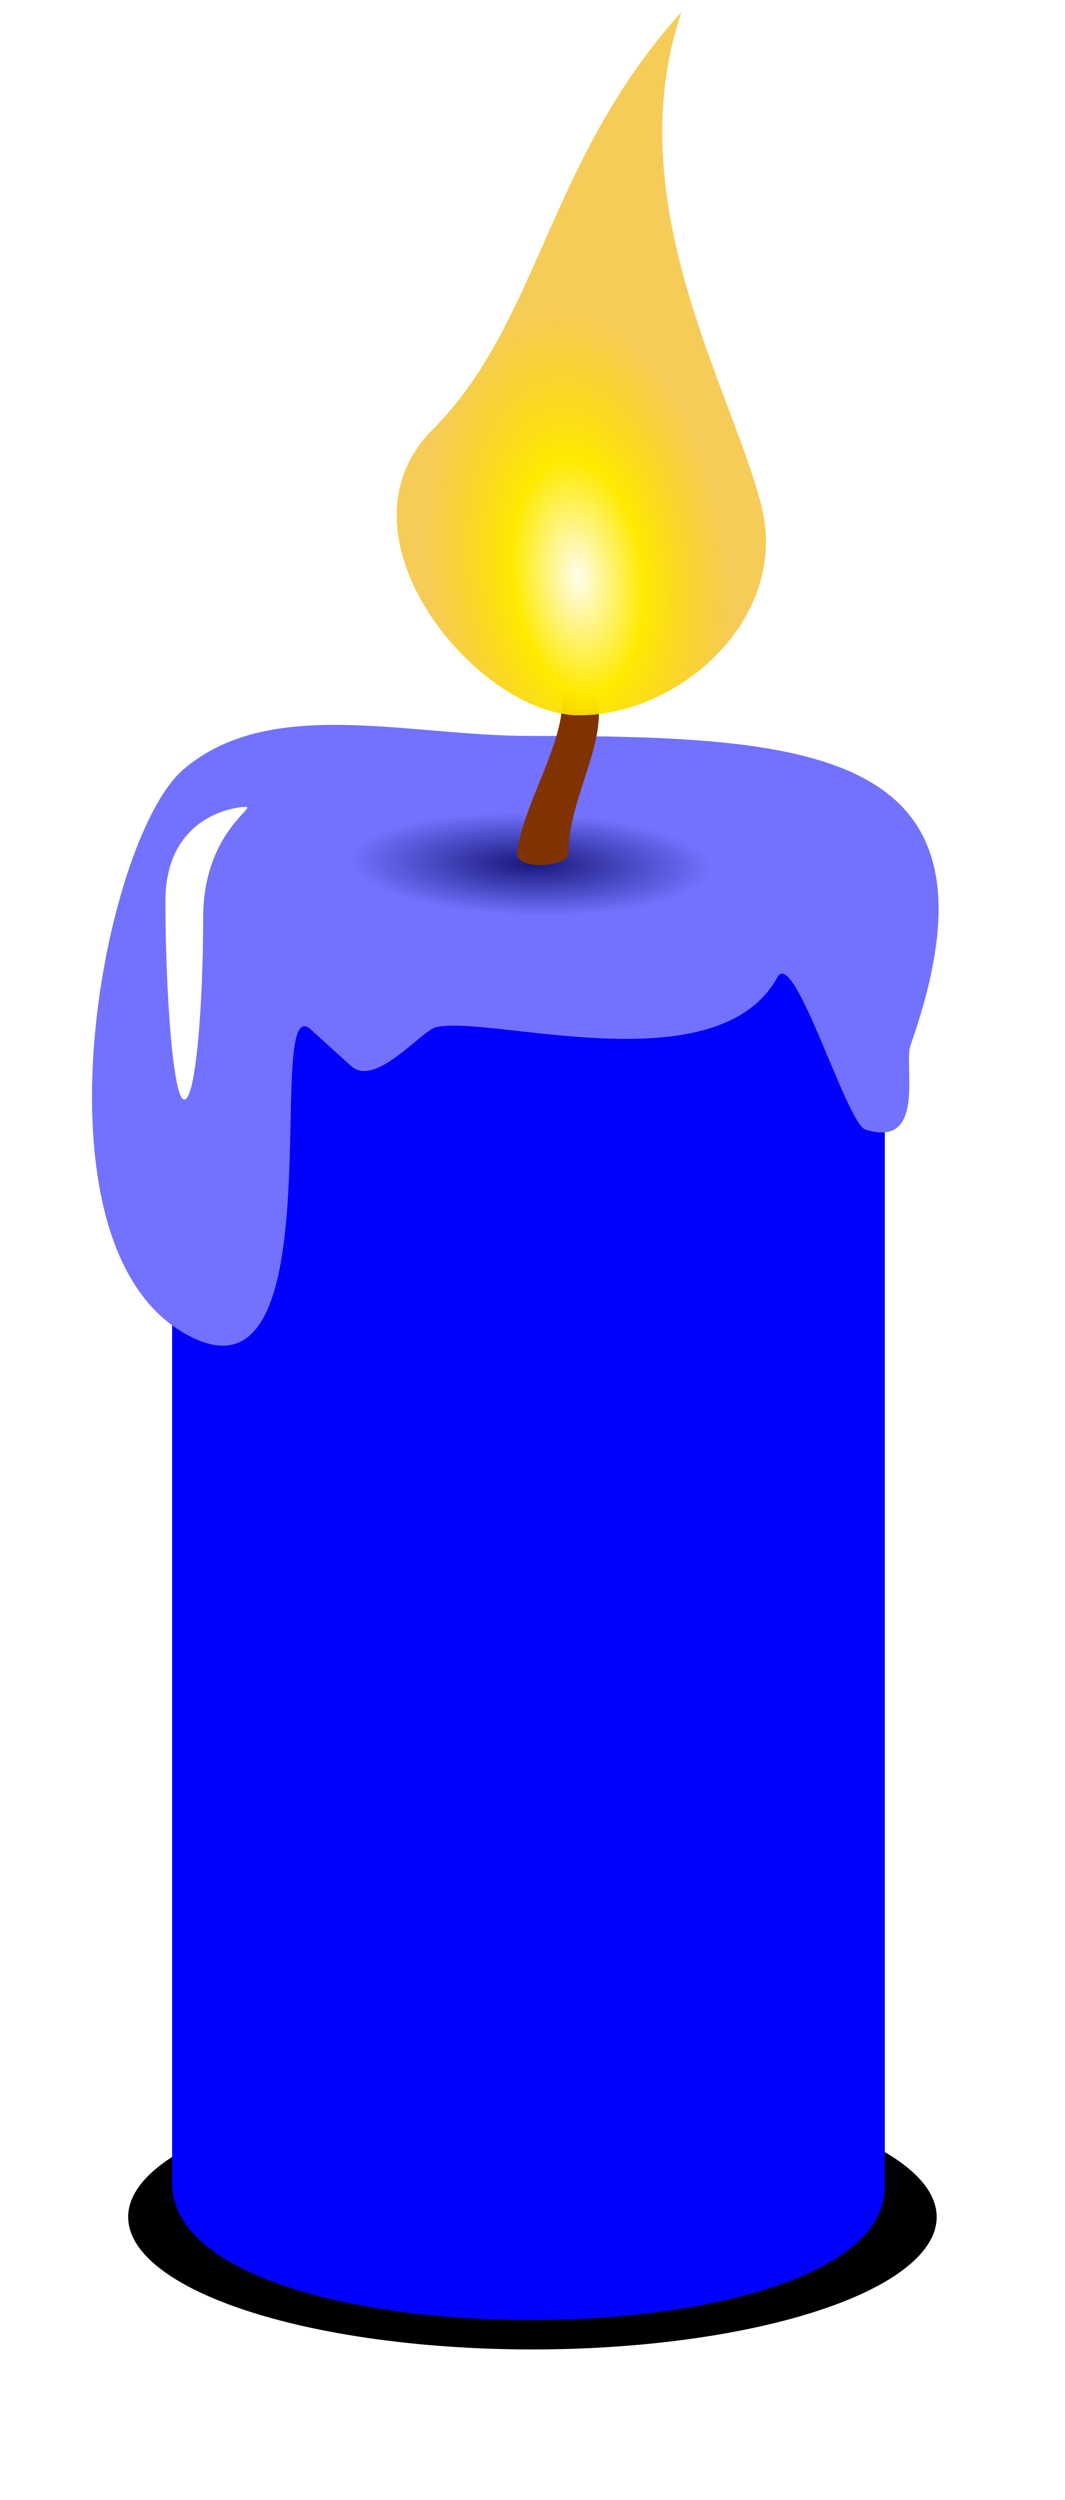
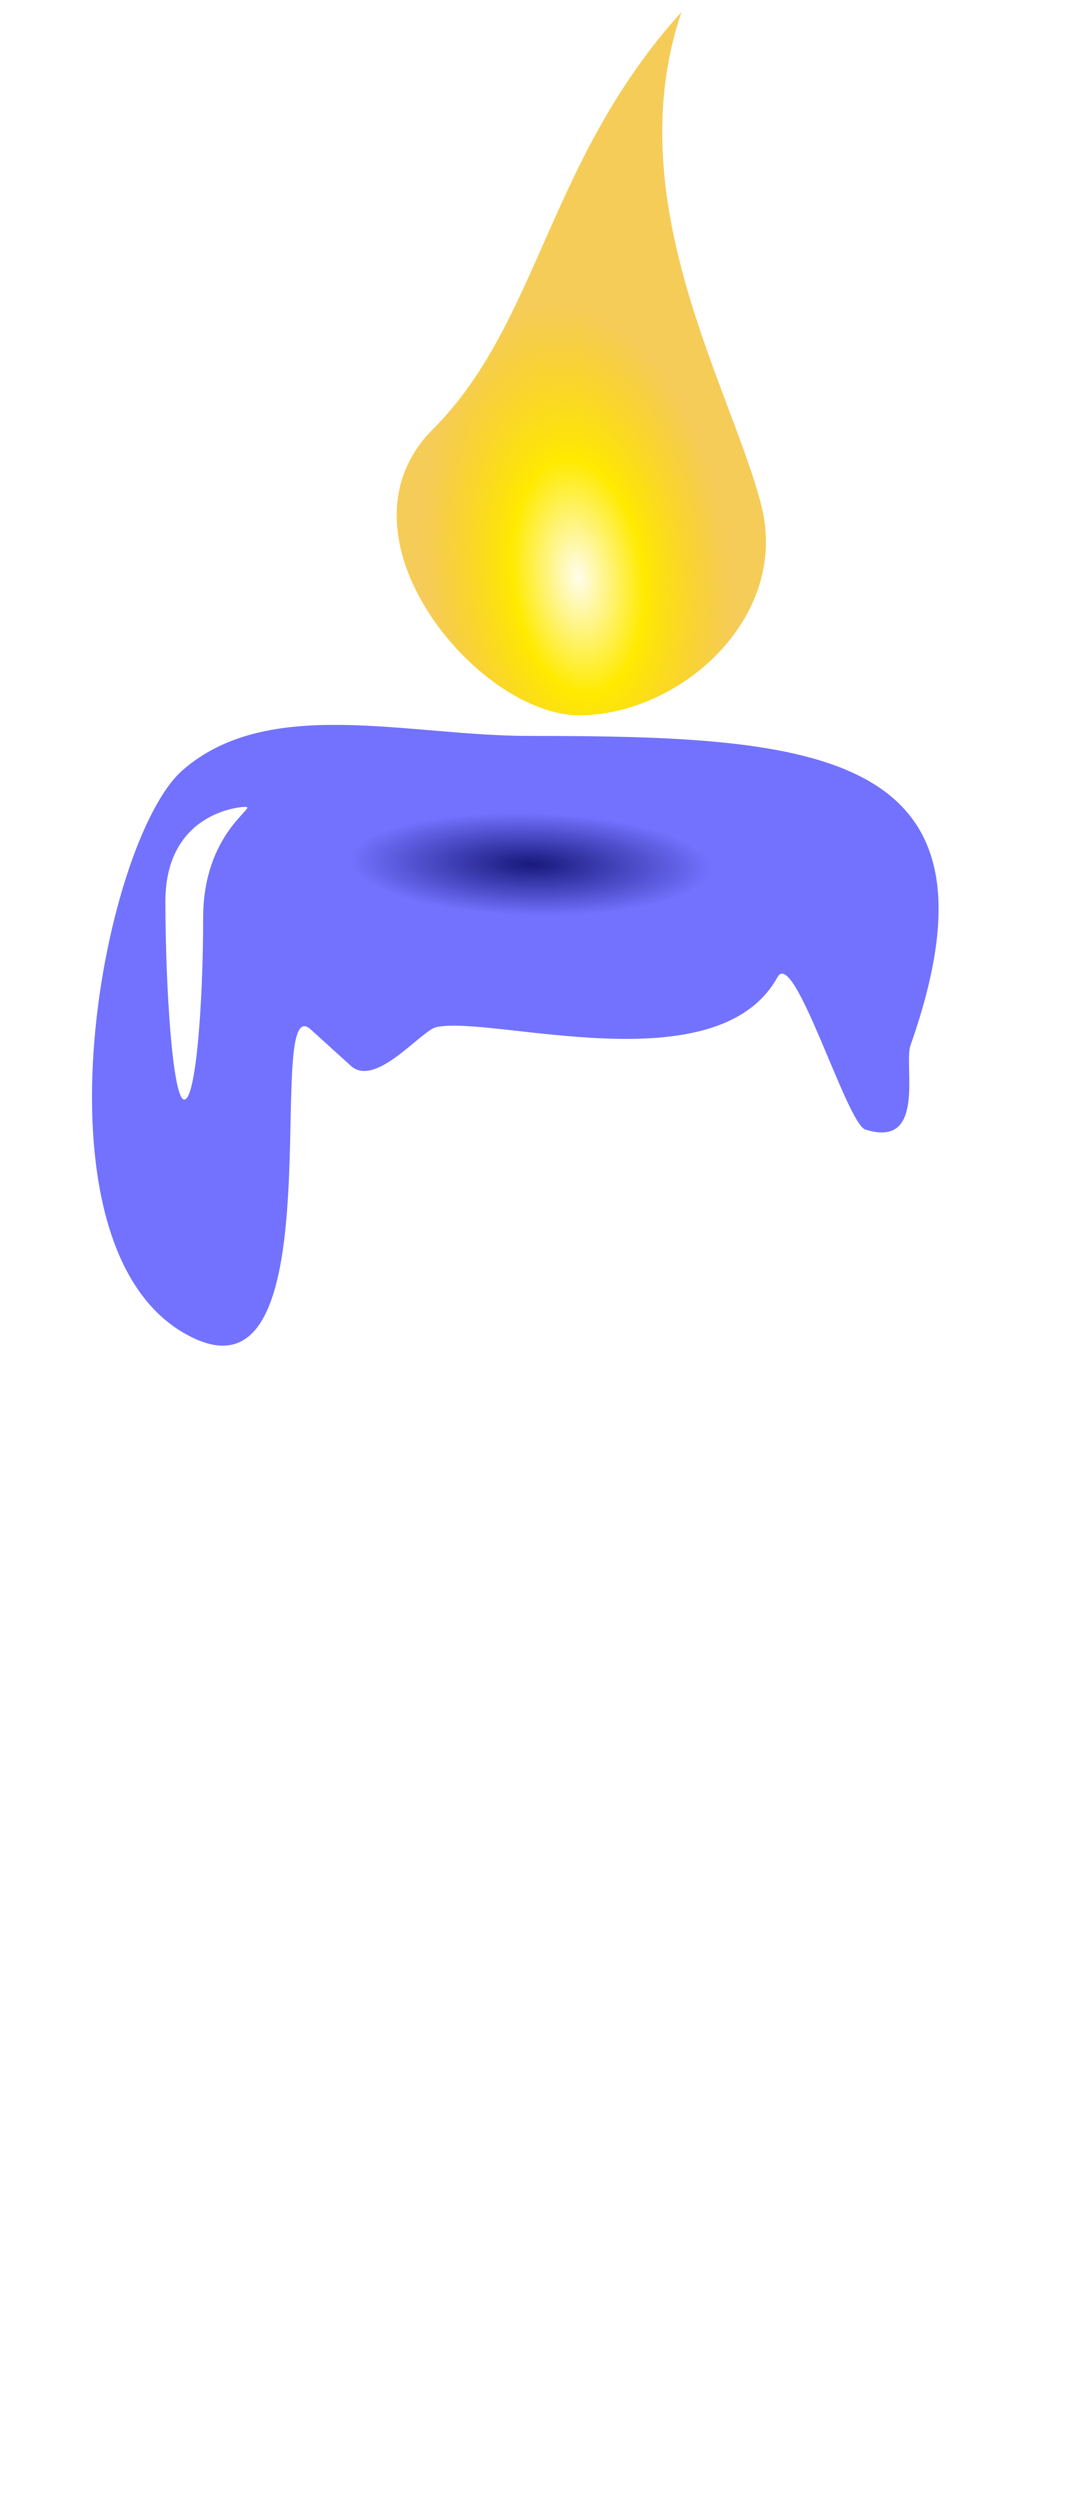
<svg xmlns="http://www.w3.org/2000/svg" xmlns:ns1="http://www.inkscape.org/namespaces/inkscape" xmlns:ns2="http://sodipodi.sourceforge.net/DTD/sodipodi-0.dtd" xmlns:xlink="http://www.w3.org/1999/xlink" id="svg3019" viewBox="0 0 120.182 281.883" version="1.1" ns1:version="0.48.3.1 r9886" width="100%" height="100%" ns2:docname="blue-candle.svg">
  <ns2:namedview pagecolor="#ffffff" bordercolor="#666666" borderopacity="1" objecttolerance="10" gridtolerance="10" guidetolerance="10" ns1:pageopacity="0" ns1:pageshadow="2" ns1:window-width="681" ns1:window-height="766" id="namedview93" showgrid="false" ns1:zoom="0.22424933" ns1:cx="-711.3333" ns1:cy="646.90105" ns1:window-x="683" ns1:window-y="0" ns1:window-maximized="0" ns1:current-layer="svg3019" fit-margin-top="0" fit-margin-left="0" fit-margin-right="0" fit-margin-bottom="0" />
  <defs id="defs3021">
    <filter id="filter4046-2" width="1.317" y="-0.554" x="-0.159" height="2.108" color-interpolation-filters="sRGB">
      <feGaussianBlur id="feGaussianBlur4048-7" stdDeviation="22.745" />
    </filter>
    <radialGradient id="radialGradient4369" gradientUnits="userSpaceOnUse" cy="177.4" cx="304.47" gradientTransform="matrix(0.808,0.08,-0.159,1.604,597.86,-43.713)" r="53.232">
      <stop id="stop4058" stop-color="#fffdec" offset="0" />
      <stop id="stop4060" stop-color="#ffea00" offset=".429" />
      <stop id="stop4062" stop-color="#f1b100" stop-opacity=".656" offset="1" />
    </radialGradient>
    <filter id="filter3886" color-interpolation-filters="sRGB">
      <feGaussianBlur id="feGaussianBlur3888" stdDeviation="1.604" />
    </filter>
    <filter id="filter4139" width="2.069" y="-0.15" x="-0.534" height="1.299" color-interpolation-filters="sRGB">
      <feGaussianBlur id="feGaussianBlur4141" stdDeviation="3.903" />
    </filter>
    <radialGradient id="radialGradient3040" gradientUnits="userSpaceOnUse" cy="307.85" cx="806.18" gradientTransform="matrix(0.396,0.01,-0.003,0.112,824.92,946.13)" r="120.34">
      <stop id="stop3849" stop-color="#18187c" offset="0" />
      <stop id="stop3855" stop-color="#7272ff" offset=".429" />
      <stop id="stop3851" stop-color="#7272ff" offset="1" />
    </radialGradient>
    <linearGradient id="linearGradient4056-4-23">
      <stop id="stop4058-5-8" stop-color="#fffdec" offset="0" />
      <stop id="stop4060-5-2" stop-color="#ffea00" offset=".429" />
      <stop id="stop4062-1-62" stop-color="#f1b100" stop-opacity=".656" offset="1" />
    </linearGradient>
    <linearGradient id="linearGradient4434" y2="450.93" gradientUnits="userSpaceOnUse" y1="510.36" x2="384.71" x1="371.05">
      <stop id="stop4428" stop-color="#e50000" offset="0" />
      <stop id="stop4430" stop-color="#fffd00" offset="1" />
    </linearGradient>
    <filter id="filter4476" color-interpolation-filters="sRGB">
      <feGaussianBlur id="feGaussianBlur4478" stdDeviation="1.378" />
    </filter>
    <filter id="filter4484" color-interpolation-filters="sRGB">
      <feGaussianBlur id="feGaussianBlur4486" stdDeviation="2.165" />
    </filter>
    <filter id="filter4492" color-interpolation-filters="sRGB">
      <feGaussianBlur id="feGaussianBlur4494" stdDeviation="3.325" />
    </filter>
    <filter id="filter4500" color-interpolation-filters="sRGB">
      <feGaussianBlur id="feGaussianBlur4502" stdDeviation="1.837" />
    </filter>
    <linearGradient id="linearGradient4534" x1="-754.65" gradientUnits="userSpaceOnUse" y1="626.87" gradientTransform="translate(840.45,12.122)" x2="-296.43" y2="921.65">
      <stop id="stop4125" stop-color="#800000" offset="0" />
      <stop id="stop4127" stop-color="#800000" stop-opacity="0" offset="1" />
    </linearGradient>
    <linearGradient id="linearGradient4537" x1="-411.76" gradientUnits="userSpaceOnUse" y1="670.51" gradientTransform="translate(840.45,12.122)" x2="-427.54" y2="636.16">
      <stop id="stop4133" stop-color="#a00" offset="0" />
      <stop id="stop4135" stop-color="#a00" stop-opacity="0" offset="1" />
    </linearGradient>
    <radialGradient id="radialGradient4540" gradientUnits="userSpaceOnUse" cy="382.26" cx="-574.74" gradientTransform="matrix(-0.397,-0.578,0.448,-0.308,-43.476,326.91)" r="292.47">
      <stop id="stop3920" stop-color="#f00" offset="0" />
      <stop id="stop3922" stop-color="#c21800" stop-opacity=".899" offset="1" />
    </radialGradient>
    <radialGradient id="radialGradient4543" gradientUnits="userSpaceOnUse" cy="979.08" cx="-500.74" gradientTransform="matrix(1.312,-0.661,0.502,0.998,408.01,-573.78)" r="293.82">
      <stop id="stop4393" stop-color="#ff7f2a" offset="0" />
      <stop id="stop4395" stop-color="#741f00" offset="1" />
    </radialGradient>
    <radialGradient id="radialGradient4562" xlink:href="#linearGradient4056-4-23" gradientUnits="userSpaceOnUse" cy="351.78" cx="-417.76" gradientTransform="matrix(-4.817,3.829,-3.778,-4.753,-267.65,3624.9)" r="60.839" />
    <radialGradient id="radialGradient4565" xlink:href="#linearGradient4056-4-23" gradientUnits="userSpaceOnUse" cy="373.87" cx="-433.2" gradientTransform="matrix(0.967,0.256,-0.917,3.464,1168.8,-814.39)" r="71.672" />
    <radialGradient id="radialGradient4568" gradientUnits="userSpaceOnUse" cy="466.55" cx="-464.75" gradientTransform="matrix(-1.383,0.669,-0.656,-1.357,39.11,1440.2)" r="96.833">
      <stop id="stop4301" stop-color="#800000" offset="0" />
      <stop id="stop4303" stop-color="#800000" stop-opacity="0" offset="1" />
    </radialGradient>
    <linearGradient id="linearGradient4571" x1="-311.38" gradientUnits="userSpaceOnUse" y1="488.04" gradientTransform="translate(840.45,12.122)" x2="-663.52" y2="772.46">
      <stop id="stop4446" stop-color="#ff7f2a" offset="0" />
      <stop id="stop4448" stop-color="#ff7f2a" stop-opacity="0" offset="1" />
    </linearGradient>
    <radialGradient id="radialGradient4574" gradientUnits="userSpaceOnUse" cy="323.76" cx="-455.32" gradientTransform="matrix(-0.592,0.538,-0.507,-0.558,276.69,860.05)" r="116.88">
      <stop id="stop4141-8" stop-color="#ff7f2a" offset="0" />
      <stop id="stop4143-6" stop-color="#ffc12a" stop-opacity=".46" offset="1" />
    </radialGradient>
    <linearGradient id="linearGradient4577" x1="-283.94" gradientUnits="userSpaceOnUse" y1="409.92" gradientTransform="translate(840.45,12.122)" x2="-638.56" y2="440.22">
      <stop id="stop4438" stop-color="#ff7f2a" offset="0" />
      <stop id="stop4440" stop-color="#ff7f2a" stop-opacity="0" offset="1" />
    </linearGradient>
    <radialGradient id="radialGradient4580" gradientUnits="userSpaceOnUse" cy="434.98" cx="-467.91" gradientTransform="matrix(1.439,-0.79,0.906,1.65,652.74,-486.76)" r="146.14">
      <stop id="stop4149-3" stop-color="#a00" offset="0" />
      <stop id="stop4151-8" stop-color="#e50000" stop-opacity=".842" offset="1" />
    </radialGradient>
  </defs>
  <g id="layer1" transform="translate(-1083.378,-891.218)">
-     <path id="path3811-6" transform="matrix(0.265,0,0,0.303,1066.8,901.77)" d="m 461.43,790.22 a 172.145,49.287 0 1 1 -344.29,0 172.145,49.287 0 1 1 344.29,0 z" ns1:connector-curvature="0" style="filter:url(#filter4046-2)" />
-     <path id="rect3041" d="m 1102.8,981.67 h 80.426 v 155.99 c 0.321,20.109 -79.646,20.331 -80.426,0 z" ns1:connector-curvature="0" style="fill:#0000ff" />
    <path id="path3835" d="m 1104,978.05 c -9.22,8.022 -18.093,55.304 1.416,64.141 16.06,7.275 7.576,-39.831 13.027,-34.893 1.199,1.087 3.077,2.788 4.531,4.105 2.778,2.517 7.94,-3.979 9.628,-4.362 6.206,-1.406 31.706,6.69 38.514,-5.644 1.877,-3.4 7.799,16.523 9.912,17.19 6.93,2.188 4.302,-7.235 5.097,-9.493 11.736,-33.325 -10.569,-34.893 -43.045,-34.893 -13.741,0 -29.382,-4.589 -39.08,3.849 z" ns1:connector-curvature="0" style="fill:url(#radialGradient3040)" />
    <g id="g3087">
-       <path id="rect4002-1" d="m 1143,958.58 c -3.472,-5.918 3.105,-2.633 4.232,-1.444 -2.447,3.551 3.8,9.504 3.731,14.666 -0.064,4.796 -3.467,10.325 -3.432,15.629 0.159,1.452 -5.819,2.069 -5.807,0 0.622,-5.156 4.555,-11.069 5.077,-16.314 0.483,-4.845 -1.711,-7.884 -3.802,-12.537 z" ns1:connector-curvature="0" style="fill:#803300" />
      <path id="path3987-7" transform="matrix(-0.396,0,0,0.359,1471.6,861.05)" d="m 857,218.86 c 30.258,33.395 -12.897,89.839 -41.629,89.839 -28.731,0 -59.993,-30.48 -52.023,-65.66 8.216,-36.263 41.159,-95.596 22.821,-155.2 38.152,46.351 40.572,97.621 70.83,131.02 z" ns1:connector-curvature="0" style="fill:url(#radialGradient4369);filter:url(#filter3886)" />
    </g>
    <path id="path4132" transform="matrix(0.527,0,0,0.527,816.39,884.4)" d="m 550.12,209.32 c 0,18.131 -1.53,38.891 -4.041,38.891 -2.51,0 -4.041,-24.295 -4.041,-42.426 0,-18.131 14.662,-20.203 17.173,-20.203 2.51,0 -9.091,5.607 -9.091,23.739 z" ns1:connector-curvature="0" style="fill:#ffffff;filter:url(#filter4139)" />
  </g>
</svg>